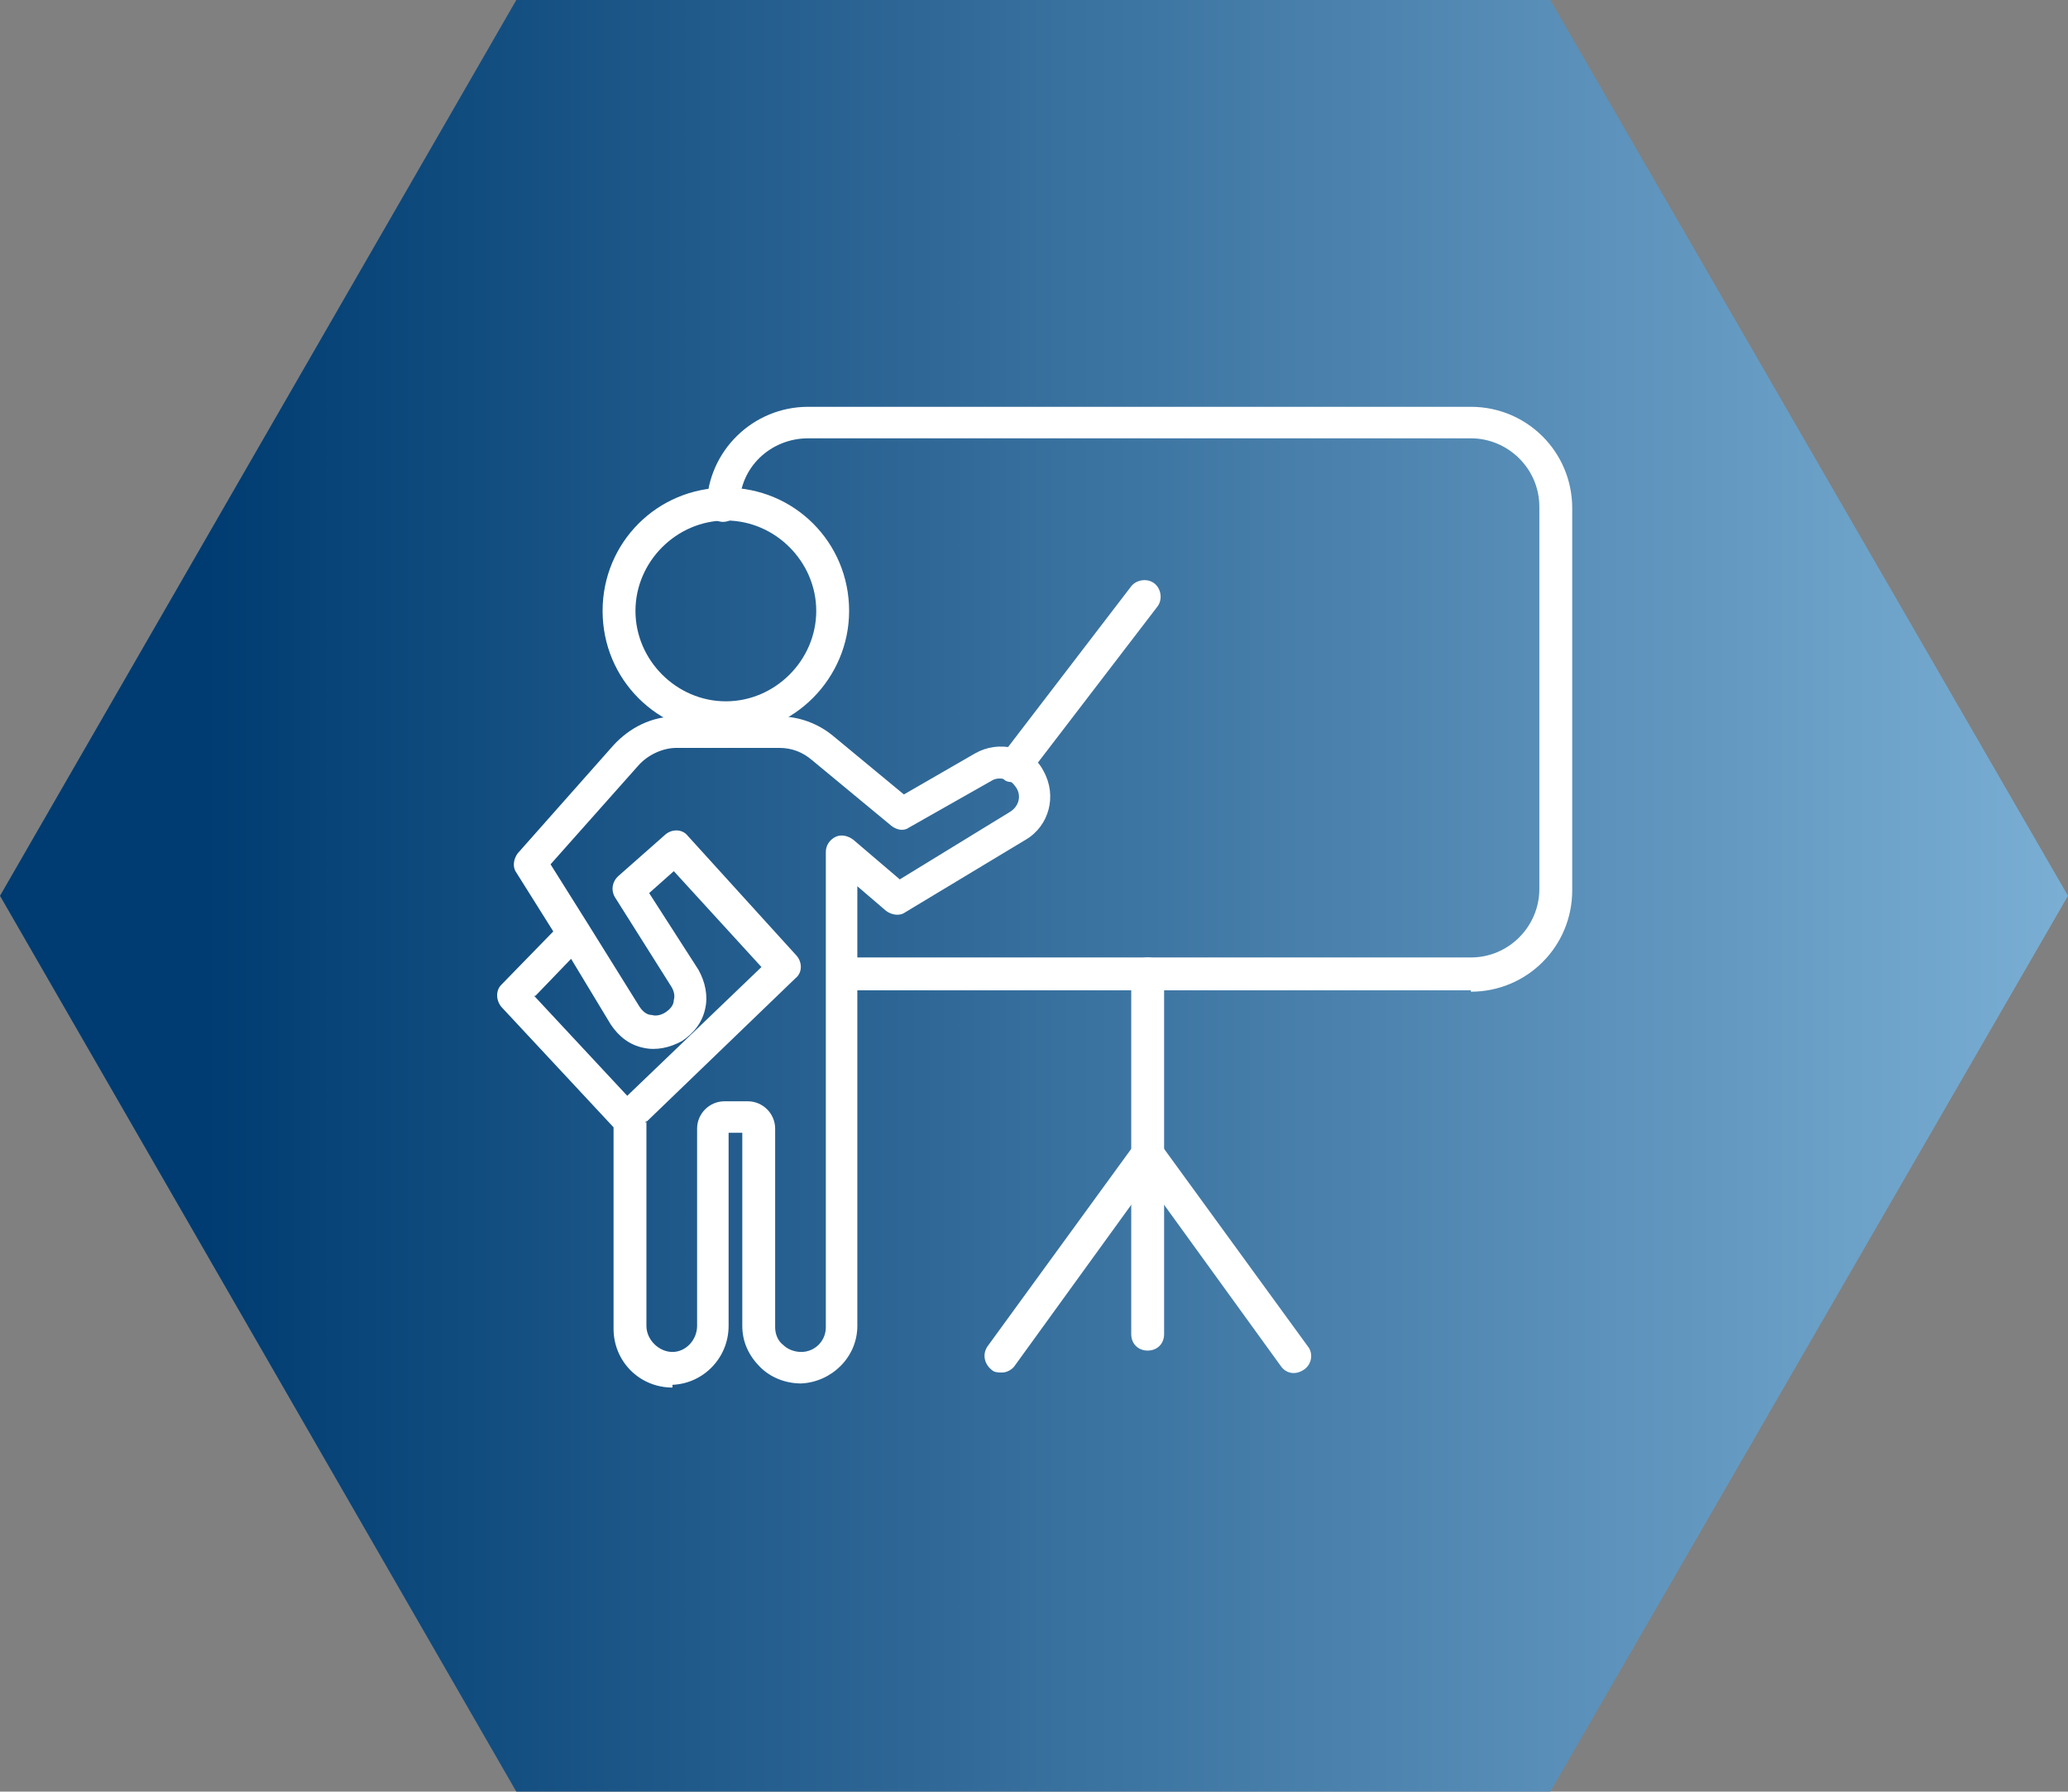
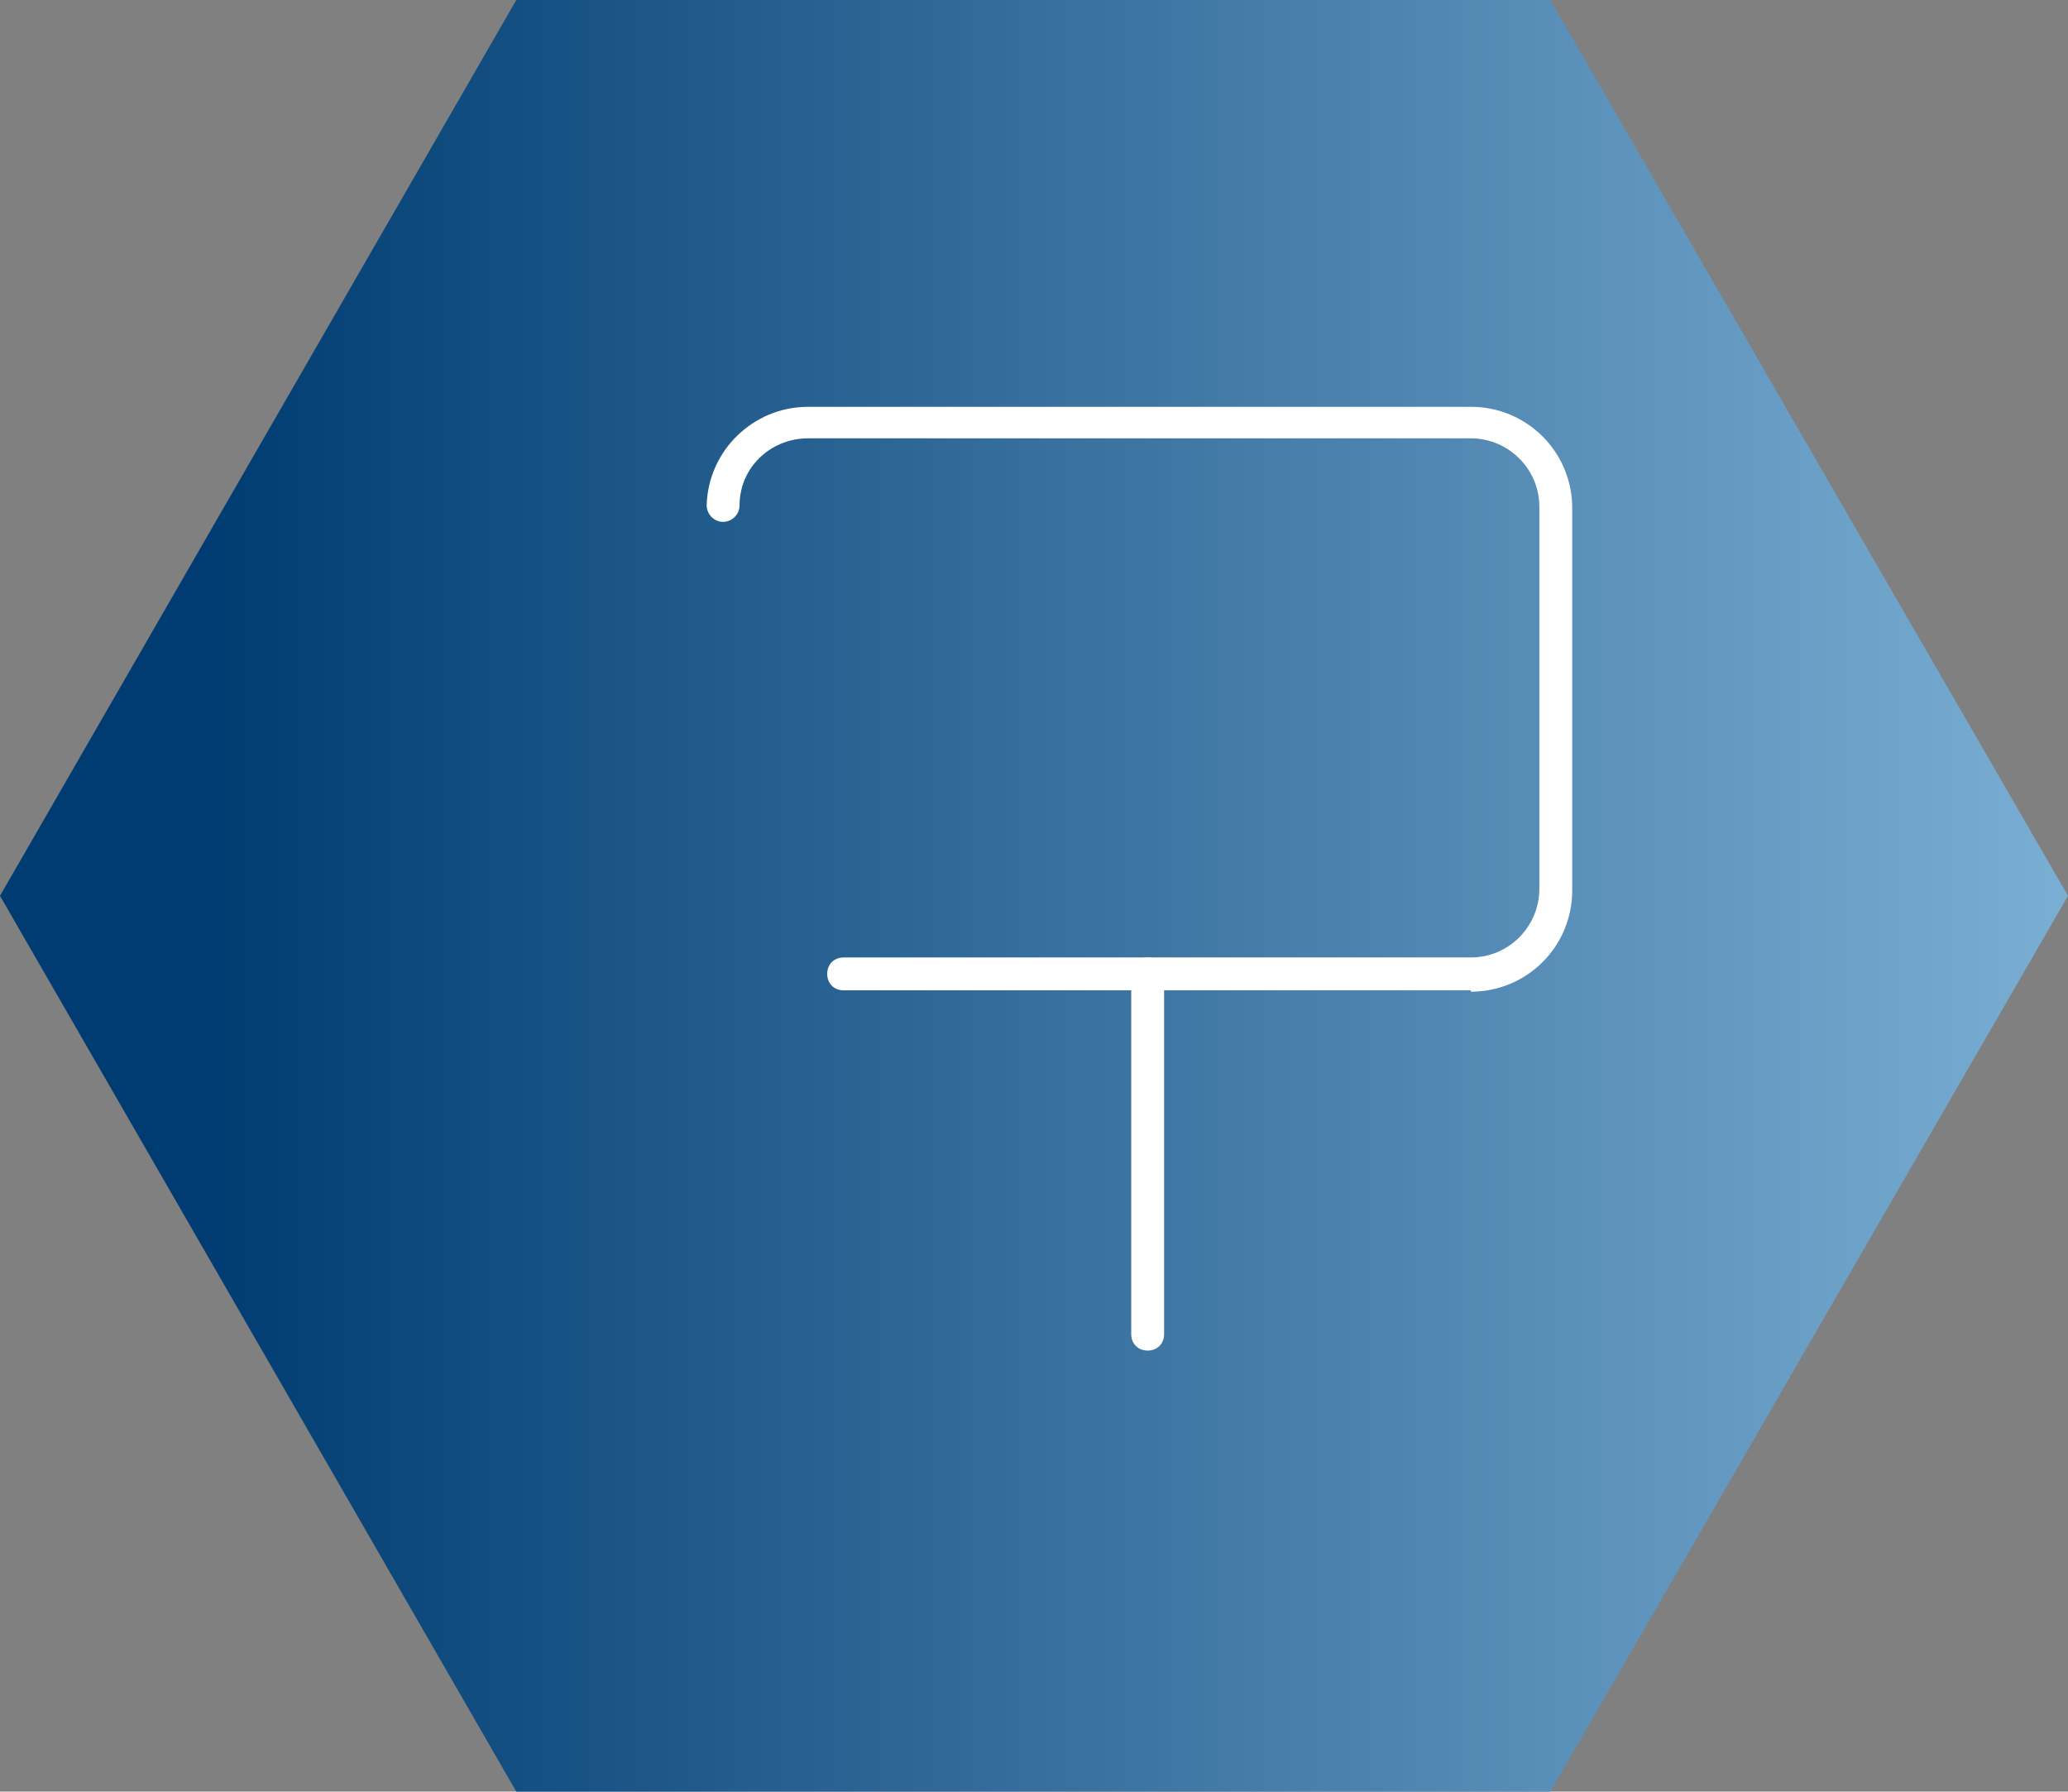
<svg xmlns="http://www.w3.org/2000/svg" id="Layer_1" data-name="Layer 1" version="1.1" viewBox="0 0 151 130.8">
  <rect x="0" y="0" width="151" height="130.8" fill="#808080" stroke="none" />
  <defs>
    <style>
      .cls-1 {
        fill: #fff;
        fill-rule: evenodd;
      }

      .cls-1, .cls-2 {
        stroke-width: 0px;
      }

      .cls-2 {
        fill: url(#linear-gradient);
      }
    </style>
    <linearGradient id="linear-gradient" x1="-174.1" y1="-383.2" x2="-173.2" y2="-383.2" gradientTransform="translate(-26137.9 -50056) rotate(-180) scale(151 130.8)" gradientUnits="userSpaceOnUse">
      <stop offset="0" stop-color="#7bafd4" />
      <stop offset="1" stop-color="#003c71" />
    </linearGradient>
  </defs>
  <path id="Path_10800" data-name="Path 10800" class="cls-2" d="M113.2,130.8l37.8-65.4L113.2,0H37.7L0,65.4l37.7,65.4h75.6Z" />
  <g id="Layer_1-2" data-name="Layer 1">
    <g>
-       <path class="cls-1" d="M39,72.7l6.8,7.3,9.8-9.4-6.4-7-1.8,1.6,3.6,5.6c.5.9.7,1.9.5,2.8-.2,1-.8,1.8-1.7,2.4-.9.5-1.9.7-2.8.5-1-.2-1.8-.8-2.4-1.7l-2.9-4.8-2.6,2.7h0ZM47.1,82l11-10.6c.5-.4.5-1.2,0-1.7l-7.9-8.7c-.4-.5-1.2-.5-1.7,0l-3.4,3c-.4.4-.5,1-.2,1.5l4.1,6.5c.2.3.3.7.2,1,0,.4-.3.7-.6.9-.3.2-.7.3-1,.2-.4,0-.7-.3-.9-.6l-3.8-6.1h0l-2.7-4.3,6.4-7.2c.7-.8,1.8-1.3,2.8-1.3h7.5c.9,0,1.7.3,2.4.9l5.8,4.8c.4.3.9.4,1.3.1l6-3.4s0,0,0,0c.3-.2.7-.2,1-.1.3,0,.6.3.8.6.4.6.2,1.4-.5,1.8,0,0,0,0,0,0l-8,4.9-3.4-2.9c-.4-.3-.9-.4-1.3-.2-.4.2-.7.6-.7,1.1v34.7c0,1-.8,1.8-1.8,1.8-.5,0-1-.2-1.3-.5-.4-.3-.6-.8-.6-1.3v-14.5c0-1.1-.9-2-2-2h-1.7c-1.1,0-2,.9-2,2v14.4c0,1-.8,1.9-1.8,1.9h0c-1,0-1.9-.9-1.9-1.9v-15h0ZM49.1,101.3h0c-2.4,0-4.3-1.9-4.3-4.3v-14.7l-8.2-8.8c-.4-.5-.4-1.2,0-1.6l3.8-3.9-2.7-4.3c-.3-.4-.2-1,.1-1.4l7-7.9c1.2-1.3,2.8-2.1,4.6-2.1h7.5c1.4,0,2.8.5,3.9,1.4l5.2,4.3,5.2-3c.9-.5,1.8-.6,2.8-.4,1,.2,1.8.9,2.2,1.7,1,1.8.4,4-1.3,5l-8.8,5.3c-.4.3-1,.2-1.4-.1l-2.1-1.8v32.1h0c0,2.3-1.9,4.1-4.1,4.2-1.1,0-2.2-.4-3-1.2-.8-.8-1.3-1.8-1.3-3h0v-14.1h-1v14.1c0,2.3-1.8,4.2-4.1,4.3,0,0,0,0,0,0Z" />
-       <path class="cls-1" d="M53,38c-3.6,0-6.6,3-6.6,6.6s3,6.6,6.6,6.6,6.6-3,6.6-6.6c0-3.6-3-6.6-6.6-6.6h0ZM53,53.6c-5,0-9-4-9-9s4-9,9-9,9,4,9,9c0,4.9-4,9-9,9Z" />
-       <path class="cls-1" d="M74,57.1c-.2,0-.5,0-.7-.2-.5-.4-.6-1.2-.2-1.7l9.5-12.4c.4-.5,1.2-.6,1.7-.2.5.4.6,1.2.2,1.7l-9.5,12.4c-.2.3-.6.5-1,.5Z" />
      <path class="cls-1" d="M107.4,72.3h-45.8c-.7,0-1.2-.5-1.2-1.2s.5-1.2,1.2-1.2h45.8c2.8,0,5-2.3,5-5v-27.9c0-2.8-2.3-5-5-5h-48.4c-2.7,0-5,2.1-5,4.9,0,.7-.6,1.2-1.2,1.2-.7,0-1.2-.6-1.2-1.2.1-4,3.4-7.2,7.4-7.2h48.4c4.1,0,7.4,3.3,7.4,7.4v27.9c0,4.1-3.3,7.4-7.4,7.4Z" />
      <path class="cls-1" d="M83.8,98.6c-.7,0-1.2-.5-1.2-1.2v-26.3c0-.7.5-1.2,1.2-1.2s1.2.5,1.2,1.2v26.3c0,.7-.5,1.2-1.2,1.2Z" />
-       <path class="cls-1" d="M73.1,100.2c-.2,0-.5,0-.7-.2-.5-.4-.7-1.1-.3-1.7l10.7-14.7c.2-.3.6-.5,1-.5s.7.2,1,.5l10.7,14.7c.4.5.3,1.3-.3,1.7s-1.3.3-1.7-.3l-9.7-13.4-9.7,13.4c-.2.3-.6.5-.9.5Z" />
    </g>
  </g>
</svg>